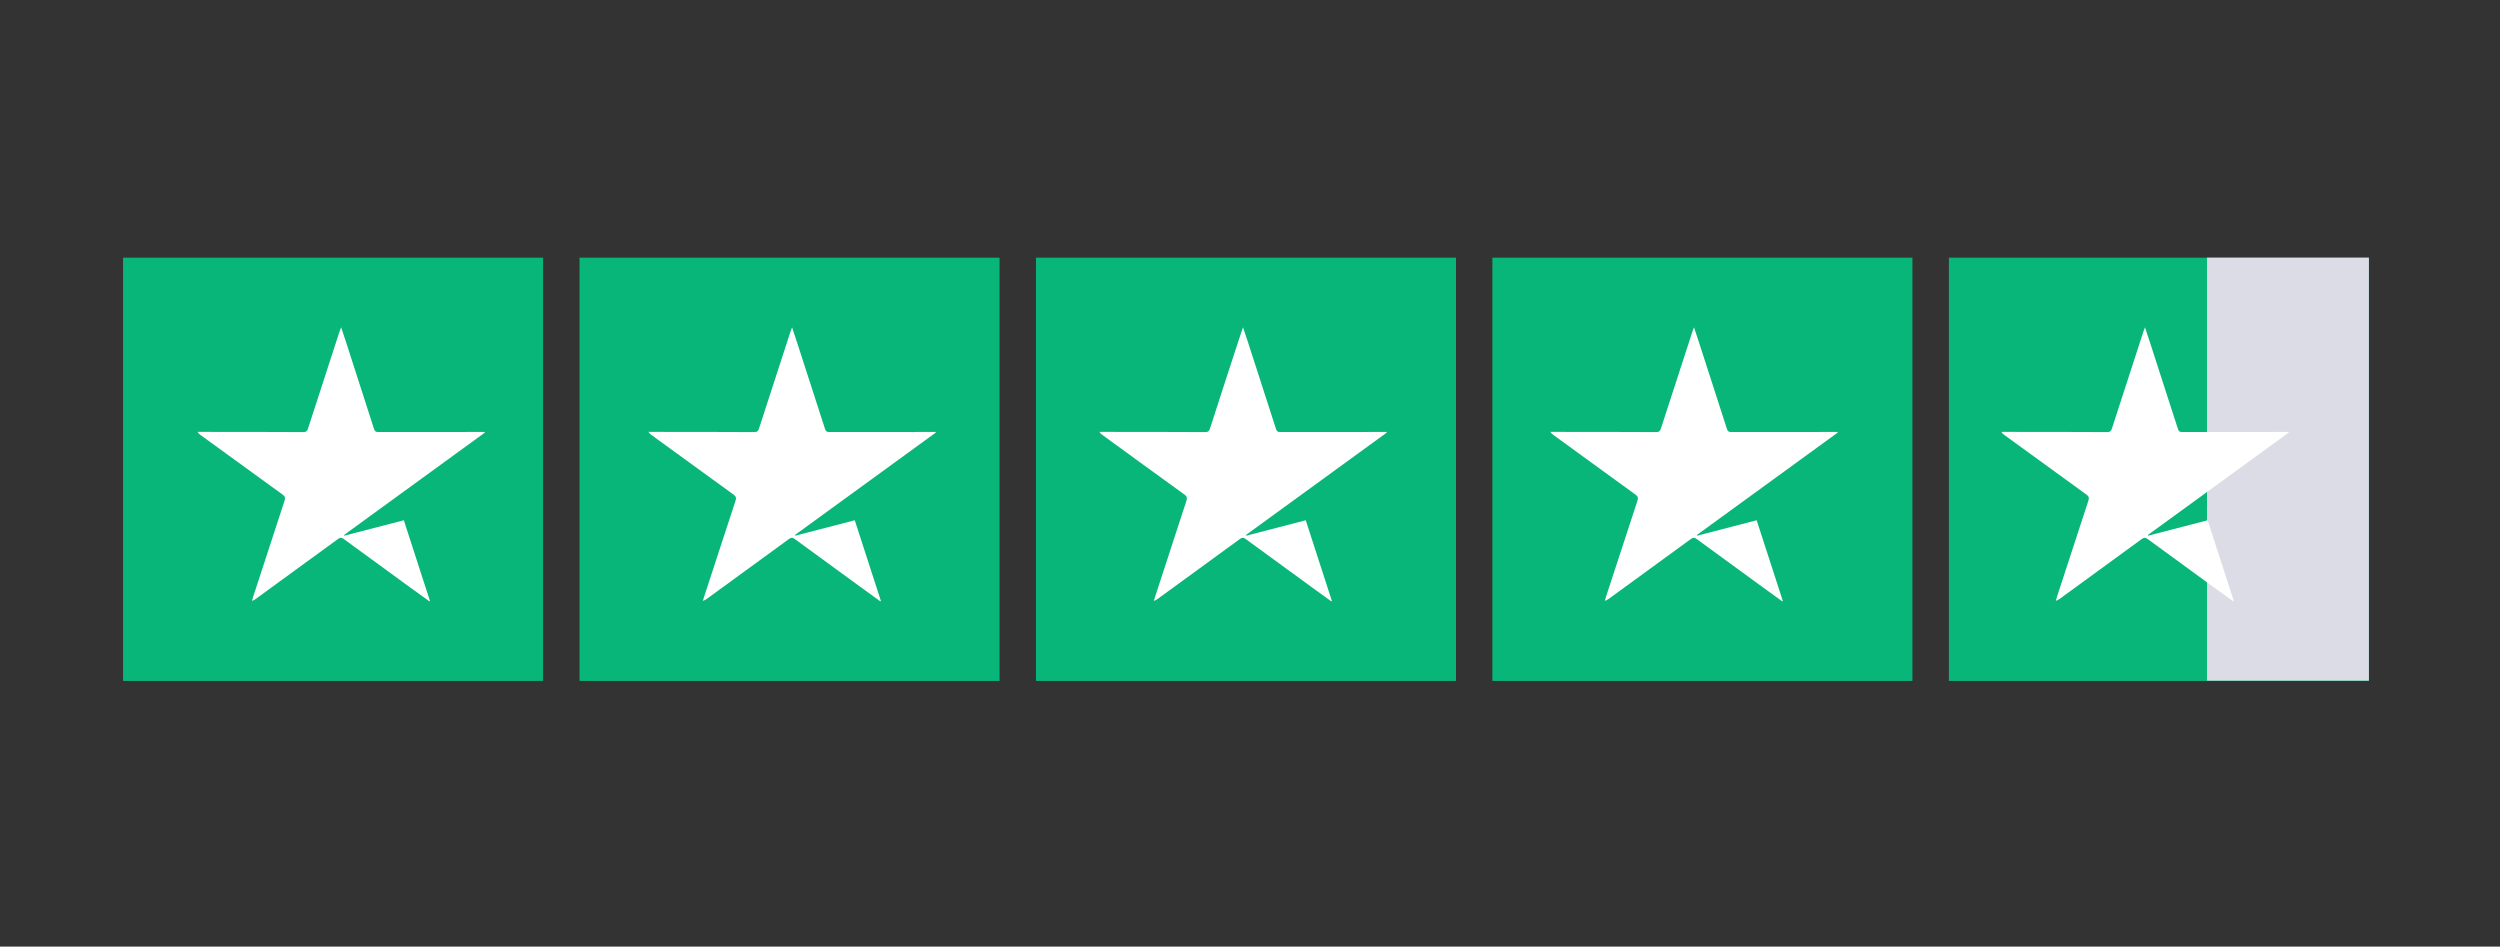
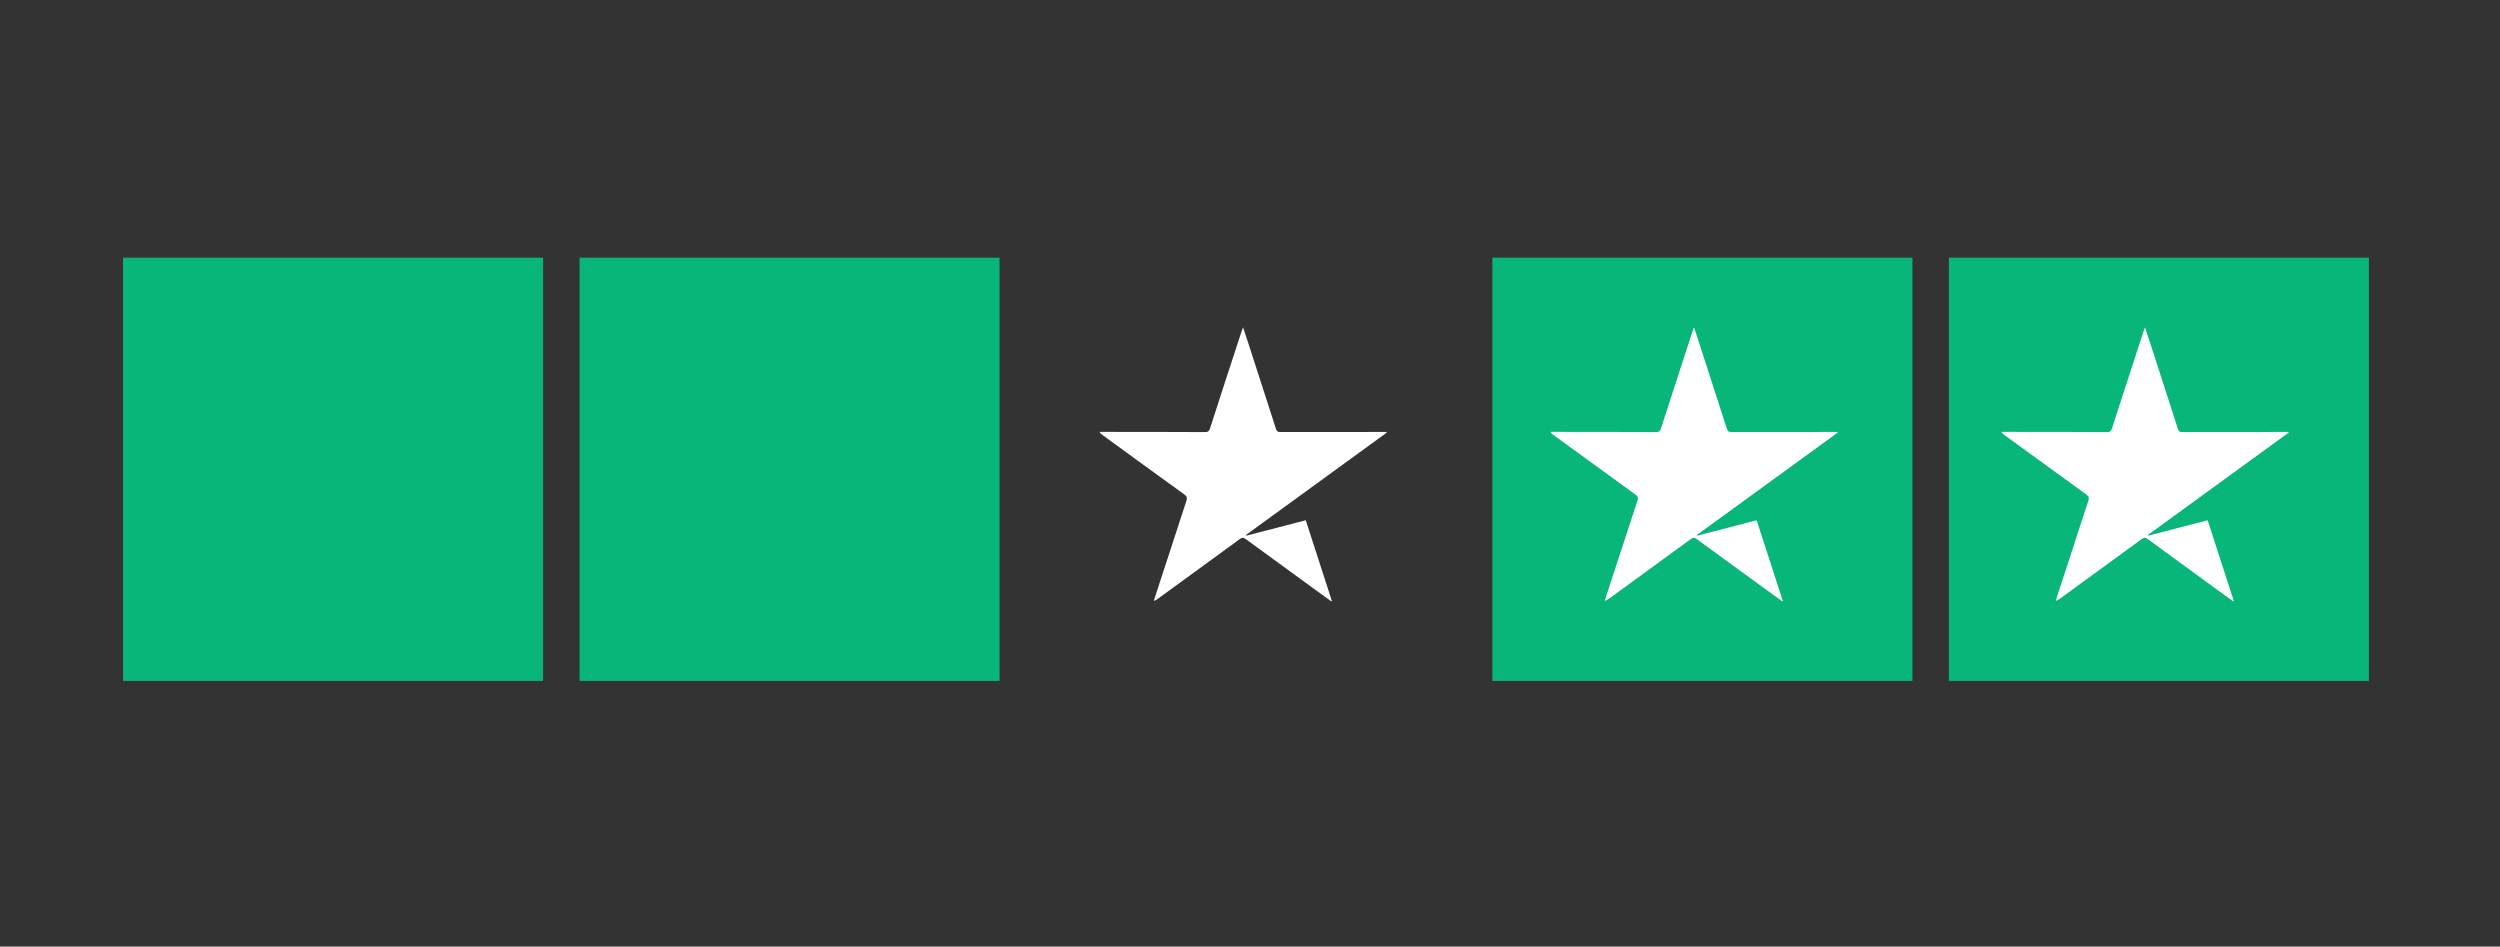
<svg xmlns="http://www.w3.org/2000/svg" width="206" zoomAndPan="magnify" viewBox="0 0 154.5 58.5" height="78" preserveAspectRatio="xMidYMid meet" version="1.0">
  <rect x="0" y="0" width="154.5" height="58.5" fill="#333333" stroke="none" />
  <defs>
    <clipPath id="9a4e756172">
      <path d="M 7.605 15.922 L 33.562 15.922 L 33.562 42.082 L 7.605 42.082 Z M 7.605 15.922 " clip-rule="nonzero" />
    </clipPath>
    <clipPath id="59822cb16c">
      <path d="M 0.605 0.922 L 26.562 0.922 L 26.562 27.082 L 0.605 27.082 Z M 0.605 0.922 " clip-rule="nonzero" />
    </clipPath>
    <clipPath id="fcf96457f7">
      <rect x="0" width="27" y="0" height="28" />
    </clipPath>
    <clipPath id="48734cee7c">
      <path d="M 35.816 15.922 L 61.773 15.922 L 61.773 42.082 L 35.816 42.082 Z M 35.816 15.922 " clip-rule="nonzero" />
    </clipPath>
    <clipPath id="eb3835138b">
      <path d="M 0.816 0.922 L 26.773 0.922 L 26.773 27.082 L 0.816 27.082 Z M 0.816 0.922 " clip-rule="nonzero" />
    </clipPath>
    <clipPath id="50fd94ef90">
      <rect x="0" width="27" y="0" height="28" />
    </clipPath>
    <clipPath id="2e44744127">
      <path d="M 64.023 15.922 L 89.98 15.922 L 89.98 42.082 L 64.023 42.082 Z M 64.023 15.922 " clip-rule="nonzero" />
    </clipPath>
    <clipPath id="431d0b26a6">
-       <path d="M 0.023 0.922 L 25.98 0.922 L 25.98 27.082 L 0.023 27.082 Z M 0.023 0.922 " clip-rule="nonzero" />
-     </clipPath>
+       </clipPath>
    <clipPath id="9af28114da">
      <rect x="0" width="26" y="0" height="28" />
    </clipPath>
    <clipPath id="0d23532af7">
      <path d="M 92.23 15.922 L 118.188 15.922 L 118.188 42.082 L 92.23 42.082 Z M 92.23 15.922 " clip-rule="nonzero" />
    </clipPath>
    <clipPath id="df80ead34e">
      <path d="M 0.23 0.922 L 26.188 0.922 L 26.188 27.082 L 0.23 27.082 Z M 0.23 0.922 " clip-rule="nonzero" />
    </clipPath>
    <clipPath id="addd8d056b">
      <rect x="0" width="27" y="0" height="28" />
    </clipPath>
    <clipPath id="5ad73104d3">
      <path d="M 120.441 15.922 L 146.398 15.922 L 146.398 42.082 L 120.441 42.082 Z M 120.441 15.922 " clip-rule="nonzero" />
    </clipPath>
    <clipPath id="5c87e0f74d">
      <path d="M 0.441 0.922 L 26.398 0.922 L 26.398 27.082 L 0.441 27.082 Z M 0.441 0.922 " clip-rule="nonzero" />
    </clipPath>
    <clipPath id="618c73cc56">
      <rect x="0" width="27" y="0" height="28" />
    </clipPath>
    <clipPath id="4243c8227f">
      <path d="M 136.395 15.922 L 146.398 15.922 L 146.398 42.082 L 136.395 42.082 Z M 136.395 15.922 " clip-rule="nonzero" />
    </clipPath>
    <clipPath id="f68bc17ecd">
-       <path d="M 0.395 0.922 L 10.398 0.922 L 10.398 27.082 L 0.395 27.082 Z M 0.395 0.922 " clip-rule="nonzero" />
-     </clipPath>
+       </clipPath>
    <clipPath id="39b0b03462">
      <rect x="0" width="11" y="0" height="28" />
    </clipPath>
    <clipPath id="f3960930d1">
-       <path d="M 12.211 20.227 L 30 20.227 L 30 37.328 L 12.211 37.328 Z M 12.211 20.227 " clip-rule="nonzero" />
-     </clipPath>
+       </clipPath>
    <clipPath id="9cb931166f">
      <path d="M 40.078 20.227 L 57.926 20.227 L 57.926 37.328 L 40.078 37.328 Z M 40.078 20.227 " clip-rule="nonzero" />
    </clipPath>
    <clipPath id="453c4422d9">
      <path d="M 67.949 20.227 L 85.797 20.227 L 85.797 37.328 L 67.949 37.328 Z M 67.949 20.227 " clip-rule="nonzero" />
    </clipPath>
    <clipPath id="1efac0be1a">
      <path d="M 95.816 20.227 L 113.664 20.227 L 113.664 37.328 L 95.816 37.328 Z M 95.816 20.227 " clip-rule="nonzero" />
    </clipPath>
    <clipPath id="d6d42e3628">
      <path d="M 123.688 20.227 L 141.535 20.227 L 141.535 37.328 L 123.688 37.328 Z M 123.688 20.227 " clip-rule="nonzero" />
    </clipPath>
  </defs>
  <g clip-path="url(#9a4e756172)">
    <g transform="matrix(1, 0, 0, 1, 7, 15)">
      <g clip-path="url(#fcf96457f7)">
        <g clip-path="url(#59822cb16c)">
          <path fill="#08b67a" d="M 0.605 0.922 L 26.562 0.922 L 26.562 27.082 L 0.605 27.082 Z M 0.605 0.922 " fill-opacity="1" fill-rule="nonzero" />
        </g>
      </g>
    </g>
  </g>
  <g clip-path="url(#48734cee7c)">
    <g transform="matrix(1, 0, 0, 1, 35, 15)">
      <g clip-path="url(#50fd94ef90)">
        <g clip-path="url(#eb3835138b)">
          <path fill="#08b67a" d="M 0.816 0.922 L 26.773 0.922 L 26.773 27.082 L 0.816 27.082 Z M 0.816 0.922 " fill-opacity="1" fill-rule="nonzero" />
        </g>
      </g>
    </g>
  </g>
  <g clip-path="url(#2e44744127)">
    <g transform="matrix(1, 0, 0, 1, 64, 15)">
      <g clip-path="url(#9af28114da)">
        <g clip-path="url(#431d0b26a6)">
          <path fill="#08b67a" d="M 0.023 0.922 L 25.98 0.922 L 25.98 27.082 L 0.023 27.082 Z M 0.023 0.922 " fill-opacity="1" fill-rule="nonzero" />
        </g>
      </g>
    </g>
  </g>
  <g clip-path="url(#0d23532af7)">
    <g transform="matrix(1, 0, 0, 1, 92, 15)">
      <g clip-path="url(#addd8d056b)">
        <g clip-path="url(#df80ead34e)">
          <path fill="#08b67a" d="M 0.23 0.922 L 26.188 0.922 L 26.188 27.082 L 0.23 27.082 Z M 0.23 0.922 " fill-opacity="1" fill-rule="nonzero" />
        </g>
      </g>
    </g>
  </g>
  <g clip-path="url(#5ad73104d3)">
    <g transform="matrix(1, 0, 0, 1, 120, 15)">
      <g clip-path="url(#618c73cc56)">
        <g clip-path="url(#5c87e0f74d)">
-           <path fill="#08b67a" d="M 0.441 0.922 L 26.398 0.922 L 26.398 27.082 L 0.441 27.082 Z M 0.441 0.922 " fill-opacity="1" fill-rule="nonzero" />
+           <path fill="#08b67a" d="M 0.441 0.922 L 26.398 0.922 L 26.398 27.082 L 0.441 27.082 M 0.441 0.922 " fill-opacity="1" fill-rule="nonzero" />
        </g>
      </g>
    </g>
  </g>
  <g clip-path="url(#4243c8227f)">
    <g transform="matrix(1, 0, 0, 1, 136, 15)">
      <g clip-path="url(#39b0b03462)">
        <g clip-path="url(#f68bc17ecd)">
          <path fill="#dcdce6" d="M 0.395 0.922 L 10.398 0.922 L 10.398 27.066 L 0.395 27.066 Z M 0.395 0.922 " fill-opacity="1" fill-rule="nonzero" />
        </g>
      </g>
    </g>
  </g>
  <g clip-path="url(#f3960930d1)">
-     <path fill="#ffffff" d="M 26.539 37.164 C 26.145 36.879 25.754 36.594 25.359 36.312 C 23.988 35.312 22.617 34.312 21.246 33.312 C 21.105 33.207 21.016 33.215 20.879 33.316 C 19.199 34.547 17.512 35.777 15.824 37 C 15.754 37.055 15.68 37.102 15.57 37.133 C 15.594 37.047 15.617 36.965 15.645 36.883 C 16.289 34.902 16.938 32.922 17.586 30.941 C 17.645 30.762 17.609 30.672 17.461 30.562 C 15.77 29.34 14.082 28.117 12.398 26.887 C 12.332 26.84 12.266 26.789 12.211 26.691 C 12.281 26.691 12.355 26.691 12.426 26.691 C 14.531 26.691 16.637 26.691 18.742 26.703 C 18.914 26.703 18.984 26.648 19.035 26.484 C 19.684 24.484 20.332 22.484 20.984 20.484 C 21.012 20.414 21.039 20.344 21.082 20.23 C 21.199 20.586 21.305 20.902 21.41 21.219 C 21.98 22.98 22.547 24.742 23.113 26.504 C 23.164 26.652 23.223 26.703 23.383 26.699 C 25.5 26.695 27.621 26.695 29.738 26.695 L 29.945 26.695 L 29.965 26.734 L 21.262 33.062 L 21.281 33.105 L 24.957 32.152 C 25.496 33.828 26.035 35.48 26.57 37.133 Z M 26.539 37.164 " fill-opacity="1" fill-rule="nonzero" />
-   </g>
+     </g>
  <g clip-path="url(#9cb931166f)">
-     <path fill="#ffffff" d="M 54.406 37.164 C 54.016 36.879 53.621 36.594 53.23 36.312 C 51.859 35.312 50.488 34.312 49.117 33.312 C 48.977 33.207 48.887 33.215 48.75 33.316 C 47.066 34.547 45.383 35.777 43.695 37 C 43.621 37.055 43.547 37.102 43.438 37.133 C 43.465 37.047 43.484 36.965 43.512 36.883 C 44.16 34.902 44.805 32.922 45.457 30.941 C 45.516 30.762 45.48 30.672 45.328 30.562 C 43.641 29.34 41.953 28.117 40.266 26.887 C 40.199 26.84 40.137 26.789 40.078 26.691 C 40.152 26.691 40.223 26.691 40.297 26.691 C 42.402 26.691 44.504 26.691 46.609 26.703 C 46.785 26.703 46.855 26.648 46.906 26.484 C 47.551 24.484 48.199 22.484 48.855 20.484 C 48.879 20.414 48.91 20.344 48.949 20.23 C 49.07 20.586 49.176 20.902 49.277 21.219 C 49.848 22.98 50.418 24.742 50.984 26.504 C 51.031 26.652 51.094 26.703 51.254 26.699 C 53.371 26.695 55.488 26.695 57.605 26.695 L 57.816 26.695 L 57.832 26.734 L 49.129 33.062 L 49.148 33.105 L 52.824 32.152 C 53.367 33.828 53.902 35.48 54.438 37.133 Z M 54.406 37.164 " fill-opacity="1" fill-rule="nonzero" />
-   </g>
+     </g>
  <g clip-path="url(#453c4422d9)">
    <path fill="#ffffff" d="M 82.277 37.164 C 81.883 36.879 81.492 36.594 81.098 36.312 C 79.727 35.312 78.355 34.312 76.984 33.312 C 76.844 33.207 76.754 33.215 76.617 33.316 C 74.938 34.547 73.25 35.777 71.562 37 C 71.492 37.055 71.418 37.102 71.309 37.133 C 71.332 37.047 71.355 36.965 71.383 36.883 C 72.027 34.902 72.676 32.922 73.324 30.941 C 73.383 30.762 73.348 30.672 73.199 30.562 C 71.508 29.34 69.82 28.117 68.137 26.887 C 68.07 26.84 68.004 26.789 67.949 26.691 C 68.02 26.691 68.094 26.691 68.164 26.691 C 70.27 26.691 72.375 26.691 74.48 26.703 C 74.656 26.703 74.723 26.648 74.777 26.484 C 75.422 24.484 76.07 22.484 76.727 20.484 C 76.75 20.414 76.777 20.344 76.82 20.23 C 76.938 20.586 77.043 20.902 77.148 21.219 C 77.719 22.98 78.285 24.742 78.855 26.504 C 78.902 26.652 78.965 26.703 79.121 26.699 C 81.238 26.695 83.359 26.695 85.477 26.695 L 85.684 26.695 L 85.703 26.734 L 77 33.062 L 77.02 33.105 L 80.695 32.152 C 81.238 33.828 81.773 35.48 82.309 37.133 Z M 82.277 37.164 " fill-opacity="1" fill-rule="nonzero" />
  </g>
  <g clip-path="url(#1efac0be1a)">
    <path fill="#ffffff" d="M 110.145 37.164 C 109.754 36.879 109.359 36.594 108.969 36.312 C 107.598 35.312 106.227 34.312 104.855 33.312 C 104.715 33.207 104.625 33.215 104.488 33.316 C 102.805 34.547 101.121 35.777 99.434 37 C 99.359 37.055 99.285 37.102 99.176 37.133 C 99.203 37.047 99.223 36.965 99.25 36.883 C 99.898 34.902 100.543 32.922 101.195 30.941 C 101.254 30.762 101.219 30.672 101.066 30.562 C 99.379 29.34 97.691 28.117 96.008 26.887 C 95.938 26.84 95.875 26.789 95.816 26.691 C 95.891 26.691 95.961 26.691 96.035 26.691 C 98.141 26.691 100.246 26.691 102.348 26.703 C 102.523 26.703 102.594 26.648 102.645 26.484 C 103.289 24.484 103.941 22.484 104.594 20.484 C 104.617 20.414 104.648 20.344 104.691 20.23 C 104.809 20.586 104.914 20.902 105.016 21.219 C 105.586 22.98 106.156 24.742 106.723 26.504 C 106.77 26.652 106.832 26.703 106.992 26.699 C 109.109 26.695 111.227 26.695 113.344 26.695 L 113.555 26.695 L 113.57 26.734 L 104.867 33.062 L 104.887 33.105 L 108.562 32.152 C 109.105 33.828 109.641 35.48 110.176 37.133 Z M 110.145 37.164 " fill-opacity="1" fill-rule="nonzero" />
  </g>
  <g clip-path="url(#d6d42e3628)">
    <path fill="#ffffff" d="M 138.016 37.164 C 137.621 36.879 137.23 36.594 136.836 36.312 C 135.465 35.312 134.094 34.312 132.727 33.312 C 132.582 33.207 132.492 33.215 132.355 33.316 C 130.676 34.547 128.988 35.777 127.301 37 C 127.23 37.055 127.156 37.102 127.047 37.133 C 127.07 37.047 127.094 36.965 127.121 36.883 C 127.766 34.902 128.414 32.922 129.062 30.941 C 129.121 30.762 129.086 30.672 128.938 30.562 C 127.246 29.34 125.559 28.117 123.875 26.887 C 123.809 26.84 123.742 26.789 123.688 26.691 C 123.758 26.691 123.832 26.691 123.902 26.691 C 126.008 26.691 128.113 26.691 130.219 26.703 C 130.395 26.703 130.461 26.648 130.516 26.484 C 131.16 24.484 131.809 22.484 132.465 20.484 C 132.488 20.414 132.516 20.344 132.559 20.23 C 132.676 20.586 132.781 20.902 132.887 21.219 C 133.457 22.98 134.023 24.742 134.594 26.504 C 134.641 26.652 134.703 26.703 134.859 26.699 C 136.98 26.695 139.098 26.695 141.215 26.695 L 141.422 26.695 L 141.441 26.734 L 132.738 33.062 L 132.758 33.105 L 136.434 32.152 C 136.977 33.828 137.512 35.48 138.047 37.133 Z M 138.016 37.164 " fill-opacity="1" fill-rule="nonzero" />
  </g>
</svg>